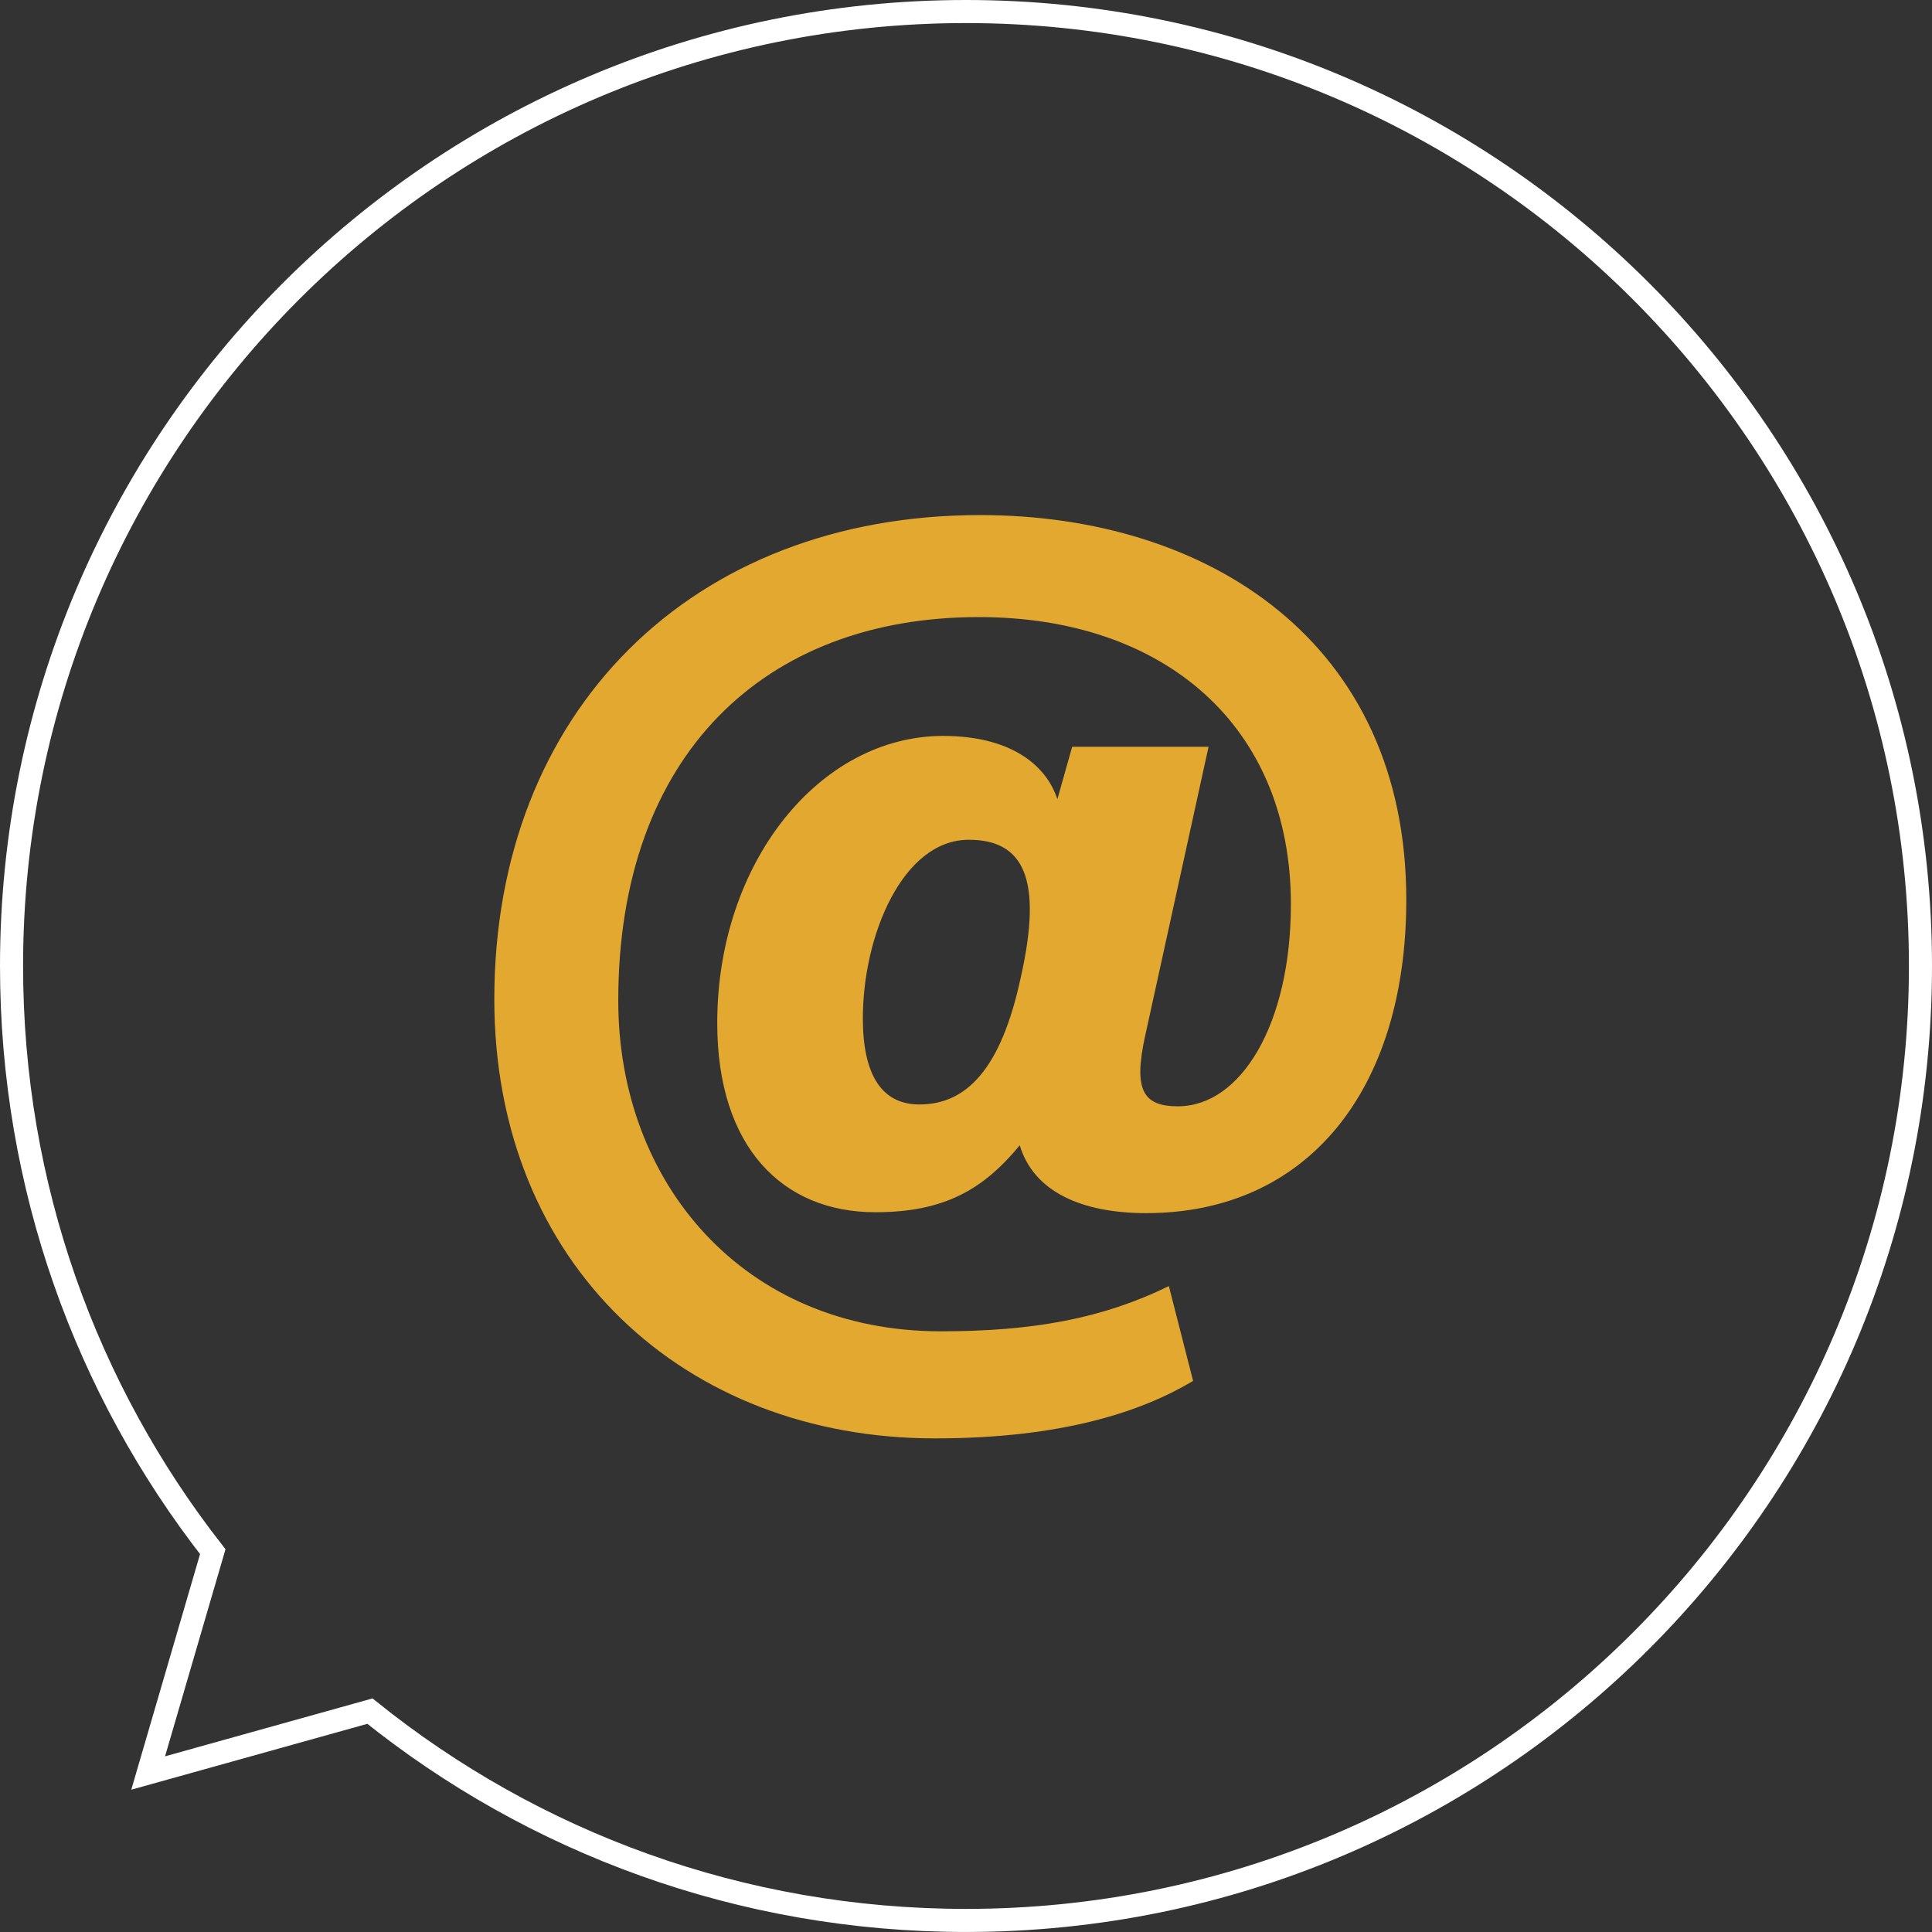
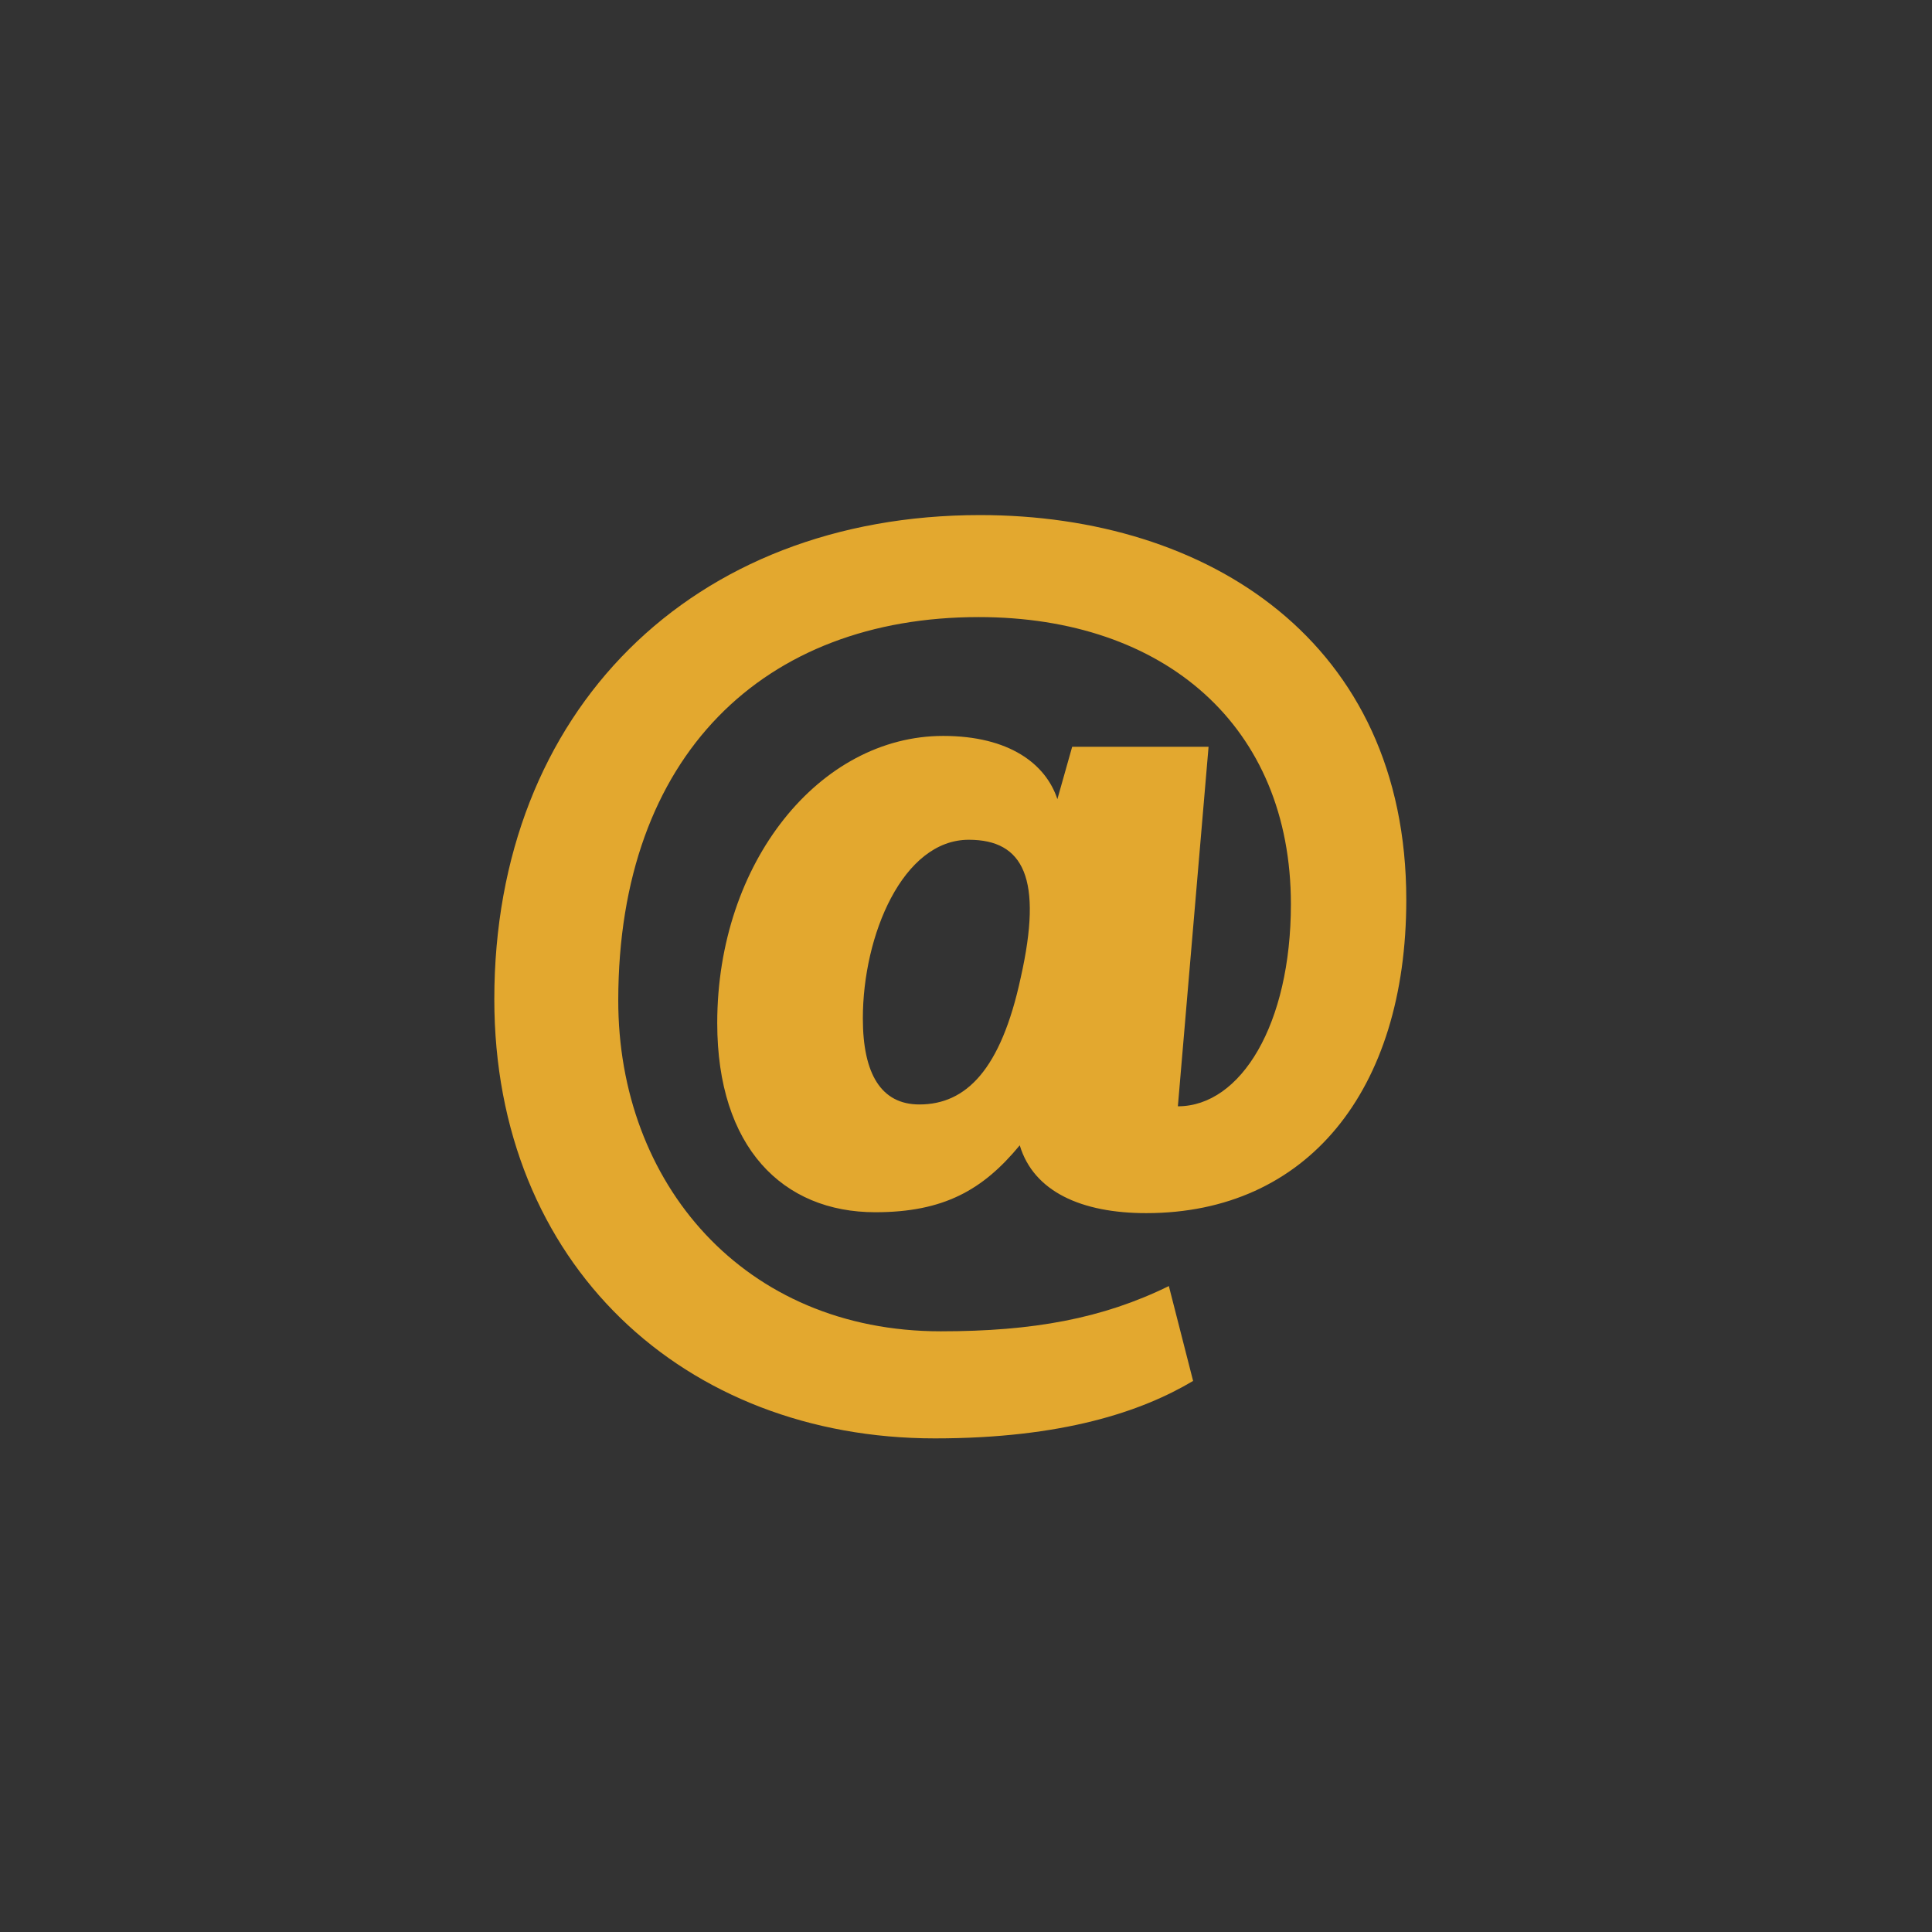
<svg xmlns="http://www.w3.org/2000/svg" version="1.1" id="Layer_1" x="0px" y="0px" width="83.72px" height="83.72px" viewBox="0 0 83.72 83.72" enable-background="new 0 0 83.72 83.72" xml:space="preserve">
  <rect x="0" y="0" width="83.72" height="83.72" fill="#333333" stroke="none" />
-   <path fill="none" stroke="#FFFFFF" stroke-miterlimit="10" d="M83.22,41.86c0,22.84-18.52,41.359-41.361,41.359  c-9.77,0-18.76-3.389-25.829-9.07l-9.61,2.682l2.8-9.592c-5.47-7-8.72-15.809-8.72-25.379C0.5,19.02,19.02,0.5,41.859,0.5  C64.701,0.5,83.22,19.02,83.22,41.86z" />
-   <path fill="#E3A82F" d="M52.371,32.36h-5.91l-0.641,2.27c-0.5-1.52-2.08-2.74-4.95-2.74c-5.351,0-9.79,5.48-9.79,12.441  c0,5.389,2.84,8.199,6.85,8.199c2.97,0,4.669-0.971,6.259-2.9c0.602,2.01,2.682,2.939,5.48,2.939c6.961,0,11.27-5.299,11.27-13.579  c0-11.18-8.59-16.67-18.469-16.67c-12.481,0-21.05,8.49-21.05,20.979c0,11.5,8.25,19.031,19.09,19.031  c5.521,0,8.96-1.16,11.191-2.49l-1.051-4.111c-2.869,1.41-5.891,1.961-9.88,1.961c-8.54,0-13.989-6.42-13.979-14.35  C26.8,32.71,33.13,26.74,42.41,26.74c8.061,0,13.529,4.73,13.529,12.44c0,5.209-2.17,8.76-4.898,8.76  c-1.51,0-1.932-0.711-1.42-3.041L52.371,32.36z M44.23,42.37c-0.859,3.99-2.371,5.49-4.39,5.49c-1.66,0-2.45-1.33-2.45-3.73  c0-3.6,1.73-7.74,4.59-7.74C44.359,36.39,45.201,38.07,44.23,42.37" />
+   <path fill="#E3A82F" d="M52.371,32.36h-5.91l-0.641,2.27c-0.5-1.52-2.08-2.74-4.95-2.74c-5.351,0-9.79,5.48-9.79,12.441  c0,5.389,2.84,8.199,6.85,8.199c2.97,0,4.669-0.971,6.259-2.9c0.602,2.01,2.682,2.939,5.48,2.939c6.961,0,11.27-5.299,11.27-13.579  c0-11.18-8.59-16.67-18.469-16.67c-12.481,0-21.05,8.49-21.05,20.979c0,11.5,8.25,19.031,19.09,19.031  c5.521,0,8.96-1.16,11.191-2.49l-1.051-4.111c-2.869,1.41-5.891,1.961-9.88,1.961c-8.54,0-13.989-6.42-13.979-14.35  C26.8,32.71,33.13,26.74,42.41,26.74c8.061,0,13.529,4.73,13.529,12.44c0,5.209-2.17,8.76-4.898,8.76  L52.371,32.36z M44.23,42.37c-0.859,3.99-2.371,5.49-4.39,5.49c-1.66,0-2.45-1.33-2.45-3.73  c0-3.6,1.73-7.74,4.59-7.74C44.359,36.39,45.201,38.07,44.23,42.37" />
</svg>